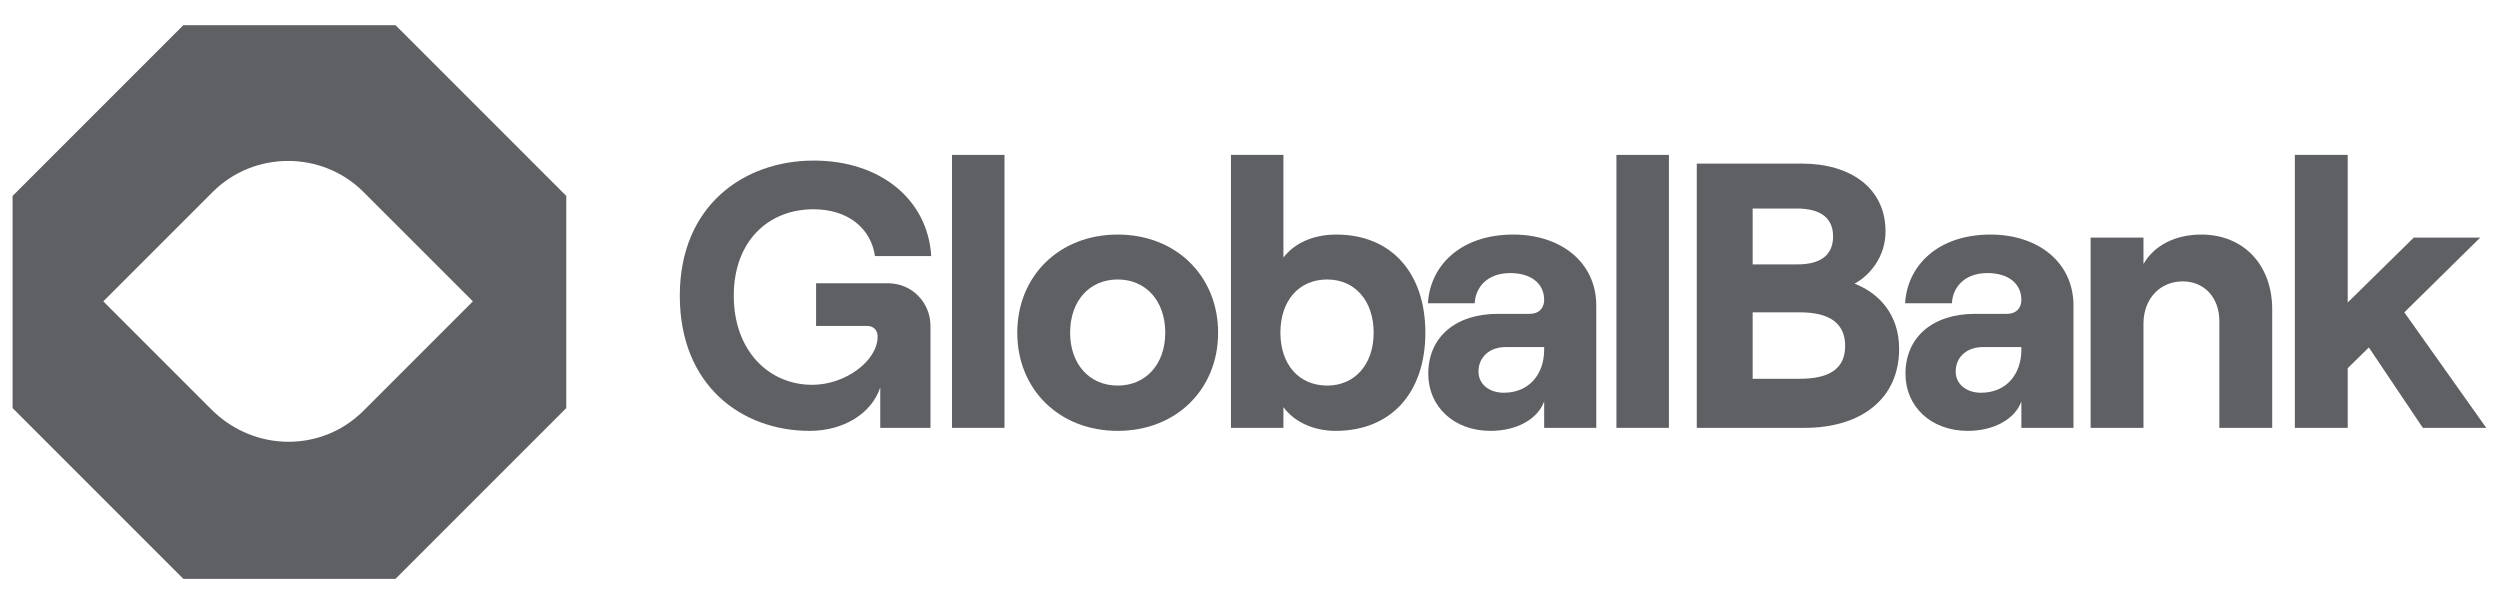
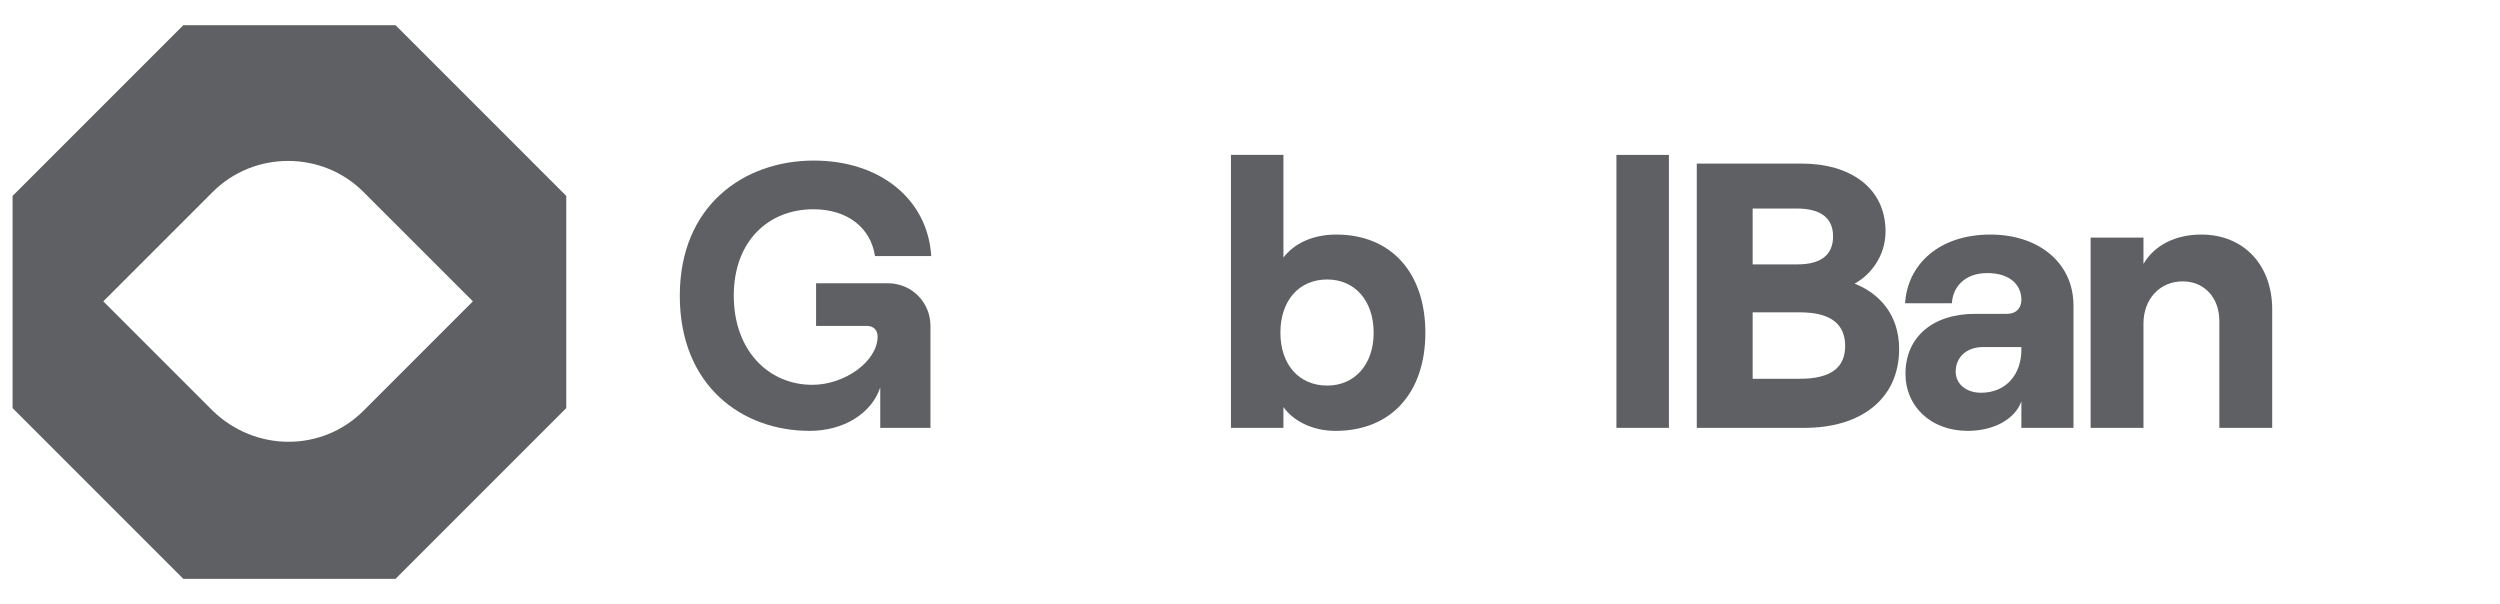
<svg xmlns="http://www.w3.org/2000/svg" width="149" height="36" viewBox="0 0 149 36" fill="none">
  <path d="M23.572 1.5H10.928L0.75 11.678V24.322L10.928 34.5H23.572L33.75 24.322V11.678L23.572 1.5ZM12.678 24.481L6.157 17.96L12.678 11.44C15.143 8.975 19.198 8.975 21.663 11.44L28.184 17.96L21.663 24.481C19.198 26.946 15.222 26.946 12.678 24.481Z" fill="#5E6063" />
  <path d="M48.256 25.68C50.281 25.68 51.946 24.645 52.463 23.092V25.5H55.456V19.425C55.456 18.052 54.376 16.882 52.913 16.882H48.638V19.425H51.676C52.058 19.425 52.306 19.672 52.306 20.055C52.306 21.517 50.371 22.935 48.413 22.935C45.803 22.935 43.733 20.887 43.733 17.625C43.733 14.362 45.803 12.472 48.481 12.472C50.506 12.472 51.901 13.575 52.148 15.262H55.501C55.298 11.887 52.463 9.57 48.503 9.57C44.341 9.57 40.516 12.247 40.516 17.625C40.516 23.002 44.228 25.68 48.256 25.68Z" fill="#5E6063" />
-   <path d="M56.74 25.5H59.868V9.232H56.74V25.5Z" fill="#5E6063" />
-   <path d="M66.614 25.68C70.102 25.68 72.599 23.205 72.599 19.83C72.599 16.455 70.102 13.98 66.614 13.98C63.127 13.98 60.629 16.455 60.629 19.83C60.629 23.205 63.127 25.68 66.614 25.68ZM66.614 22.98C64.927 22.98 63.779 21.697 63.779 19.83C63.779 17.94 64.927 16.657 66.614 16.657C68.302 16.657 69.449 17.94 69.449 19.83C69.449 21.697 68.302 22.98 66.614 22.98Z" fill="#5E6063" />
  <path d="M79.597 25.68C82.95 25.68 84.952 23.362 84.952 19.83C84.952 16.297 82.95 13.98 79.642 13.98C78.225 13.98 77.122 14.52 76.492 15.352V9.232H73.365V25.5H76.492V24.262C77.122 25.14 78.292 25.68 79.597 25.68ZM79.102 22.98C77.415 22.98 76.312 21.72 76.312 19.83C76.312 17.917 77.415 16.657 79.102 16.657C80.745 16.657 81.87 17.917 81.87 19.83C81.87 21.72 80.745 22.98 79.102 22.98Z" fill="#5E6063" />
-   <path d="M90.188 13.98C87.082 13.98 85.237 15.802 85.103 18.075H87.892C87.938 17.13 88.635 16.275 90.007 16.275C91.29 16.275 92.032 16.927 92.032 17.872C92.032 18.345 91.74 18.705 91.177 18.705H89.265C86.79 18.705 85.125 20.055 85.125 22.282C85.125 24.217 86.632 25.68 88.838 25.68C90.39 25.68 91.65 24.982 92.032 23.925V25.5H95.138V18.21C95.138 15.645 93.045 13.98 90.188 13.98ZM89.625 23.407C88.748 23.407 88.118 22.89 88.118 22.147C88.118 21.27 88.793 20.685 89.737 20.685H92.032V20.842C92.032 22.282 91.155 23.407 89.625 23.407Z" fill="#5E6063" />
  <path d="M96.339 25.5H99.467V9.232H96.339V25.5Z" fill="#5E6063" />
  <path d="M101.128 25.5H107.563C110.893 25.5 113.188 23.79 113.188 20.797C113.188 18.727 111.973 17.467 110.533 16.905C111.456 16.41 112.378 15.285 112.378 13.8C112.378 11.167 110.241 9.75 107.383 9.75H101.128V25.5ZM104.458 15.757V12.427H107.068C108.576 12.427 109.251 13.035 109.251 14.092C109.251 15.15 108.576 15.757 107.136 15.757H104.458ZM104.458 22.575V18.615H107.271C109.138 18.615 109.971 19.335 109.971 20.617C109.971 21.9 109.138 22.575 107.271 22.575H104.458Z" fill="#5E6063" />
  <path d="M118.629 13.98C115.524 13.98 113.679 15.802 113.544 18.075H116.334C116.379 17.13 117.076 16.275 118.449 16.275C119.731 16.275 120.474 16.927 120.474 17.872C120.474 18.345 120.181 18.705 119.619 18.705H117.706C115.231 18.705 113.566 20.055 113.566 22.282C113.566 24.217 115.074 25.68 117.279 25.68C118.831 25.68 120.091 24.982 120.474 23.925V25.5H123.579V18.21C123.579 15.645 121.486 13.98 118.629 13.98ZM118.066 23.407C117.189 23.407 116.559 22.89 116.559 22.147C116.559 21.27 117.234 20.685 118.179 20.685H120.474V20.842C120.474 22.282 119.596 23.407 118.066 23.407Z" fill="#5E6063" />
  <path d="M124.601 25.5H127.751V19.29C127.751 17.827 128.718 16.77 130.091 16.77C131.396 16.77 132.273 17.76 132.273 19.132V25.5H135.423V18.435C135.423 15.825 133.758 13.98 131.193 13.98C129.641 13.98 128.381 14.632 127.751 15.735V14.16H124.601V25.5Z" fill="#5E6063" />
-   <path d="M144.401 25.5H148.181L143.298 18.615L147.821 14.16H143.861L139.923 18.03V9.232H136.773V25.5H139.923V21.945L141.183 20.707L144.401 25.5Z" fill="#5E6063" />
</svg>